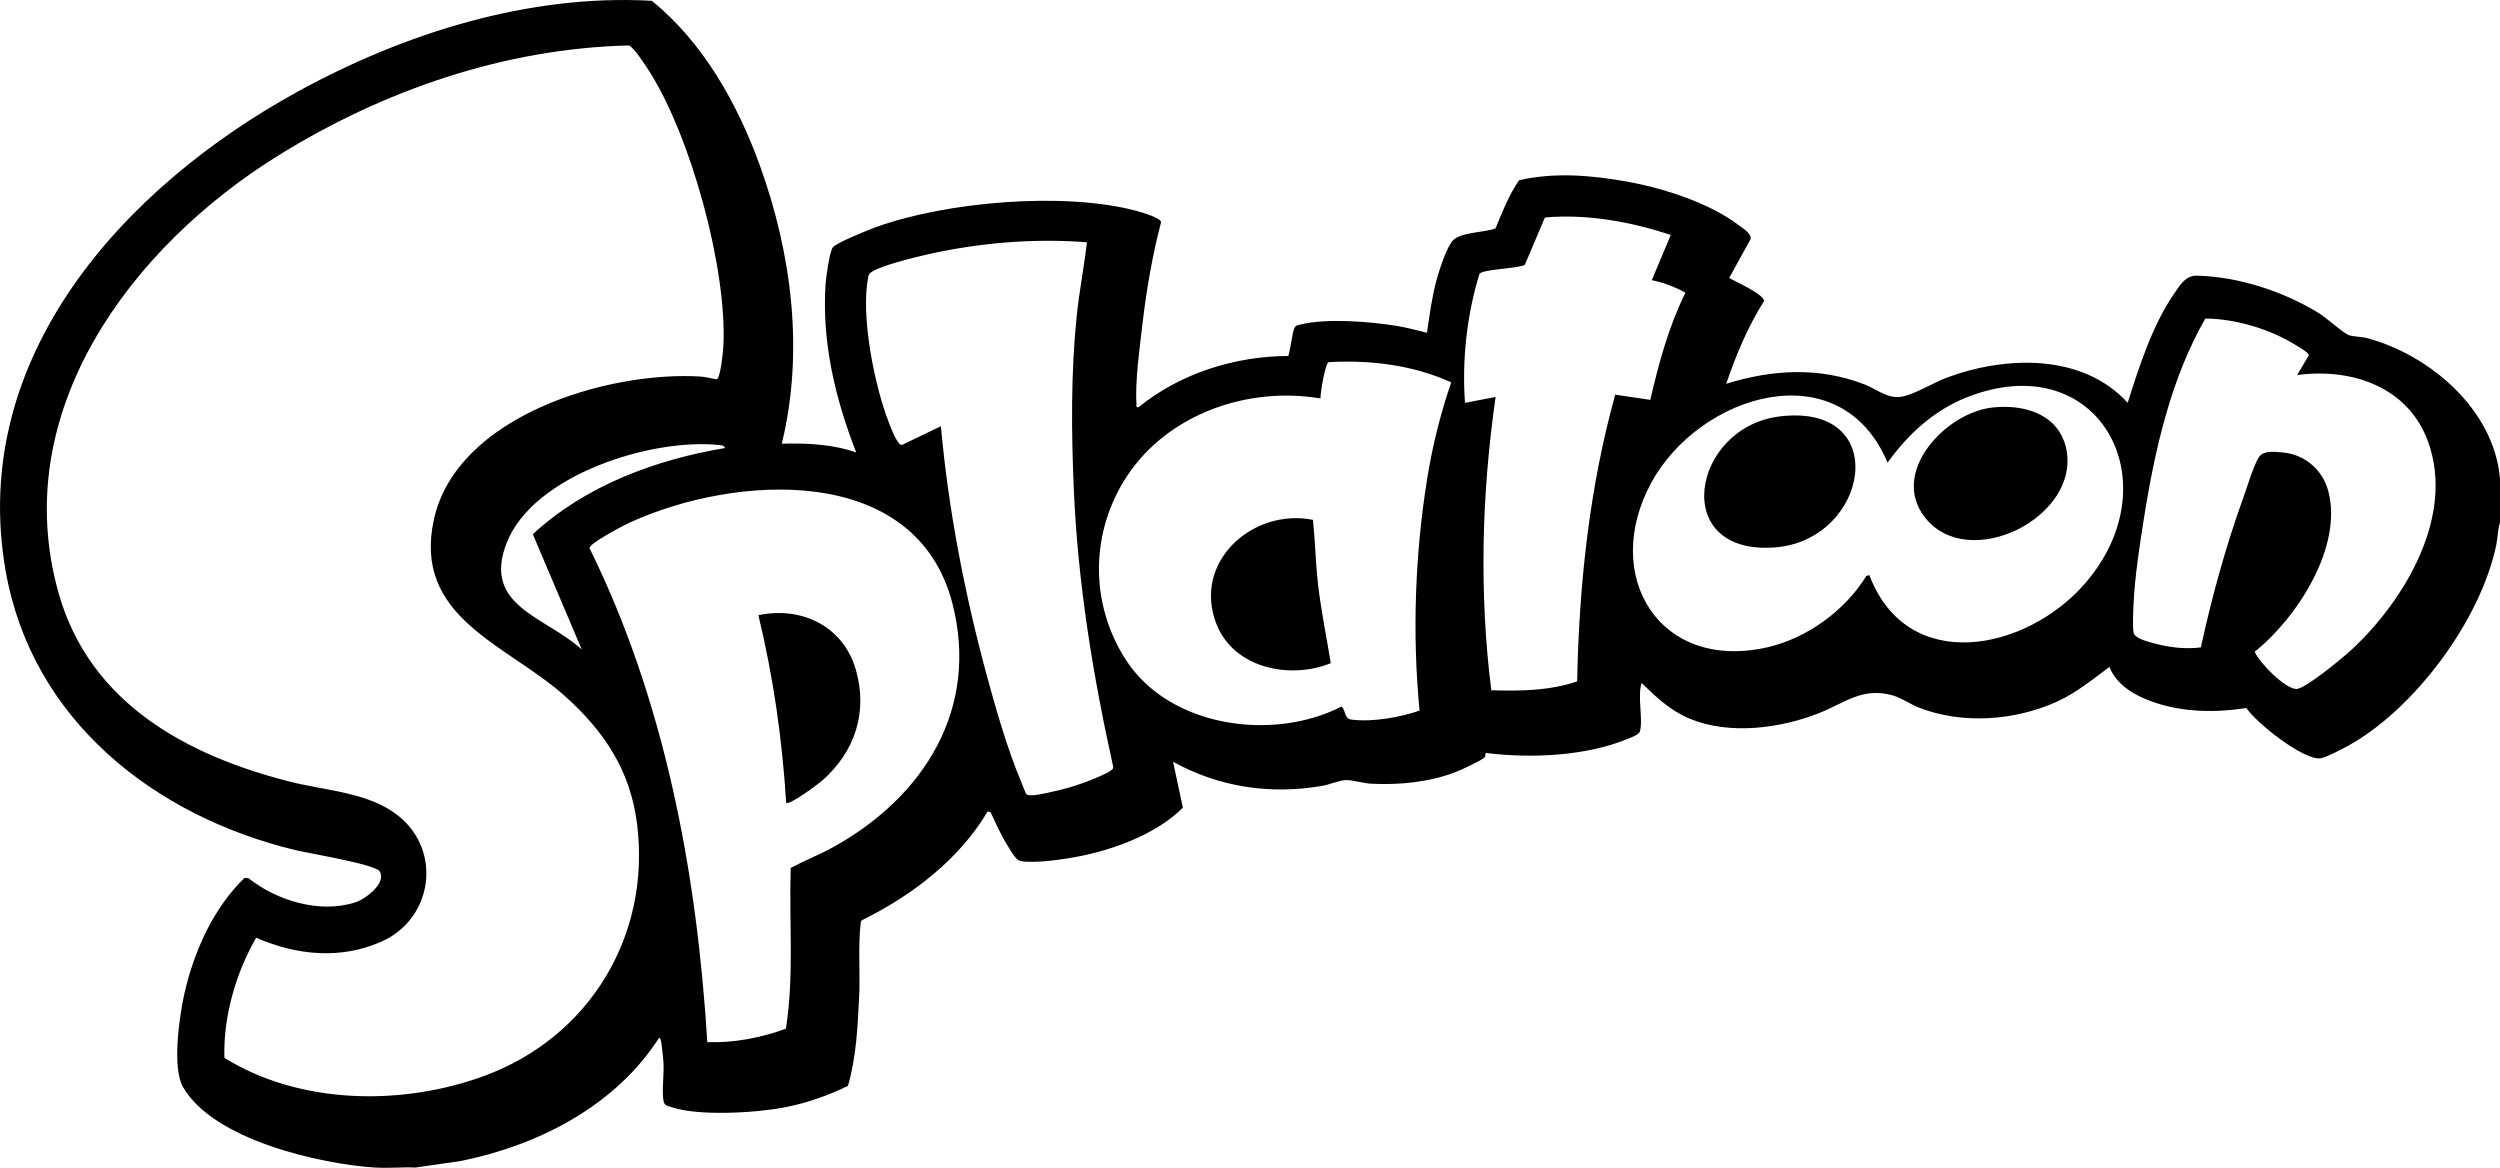
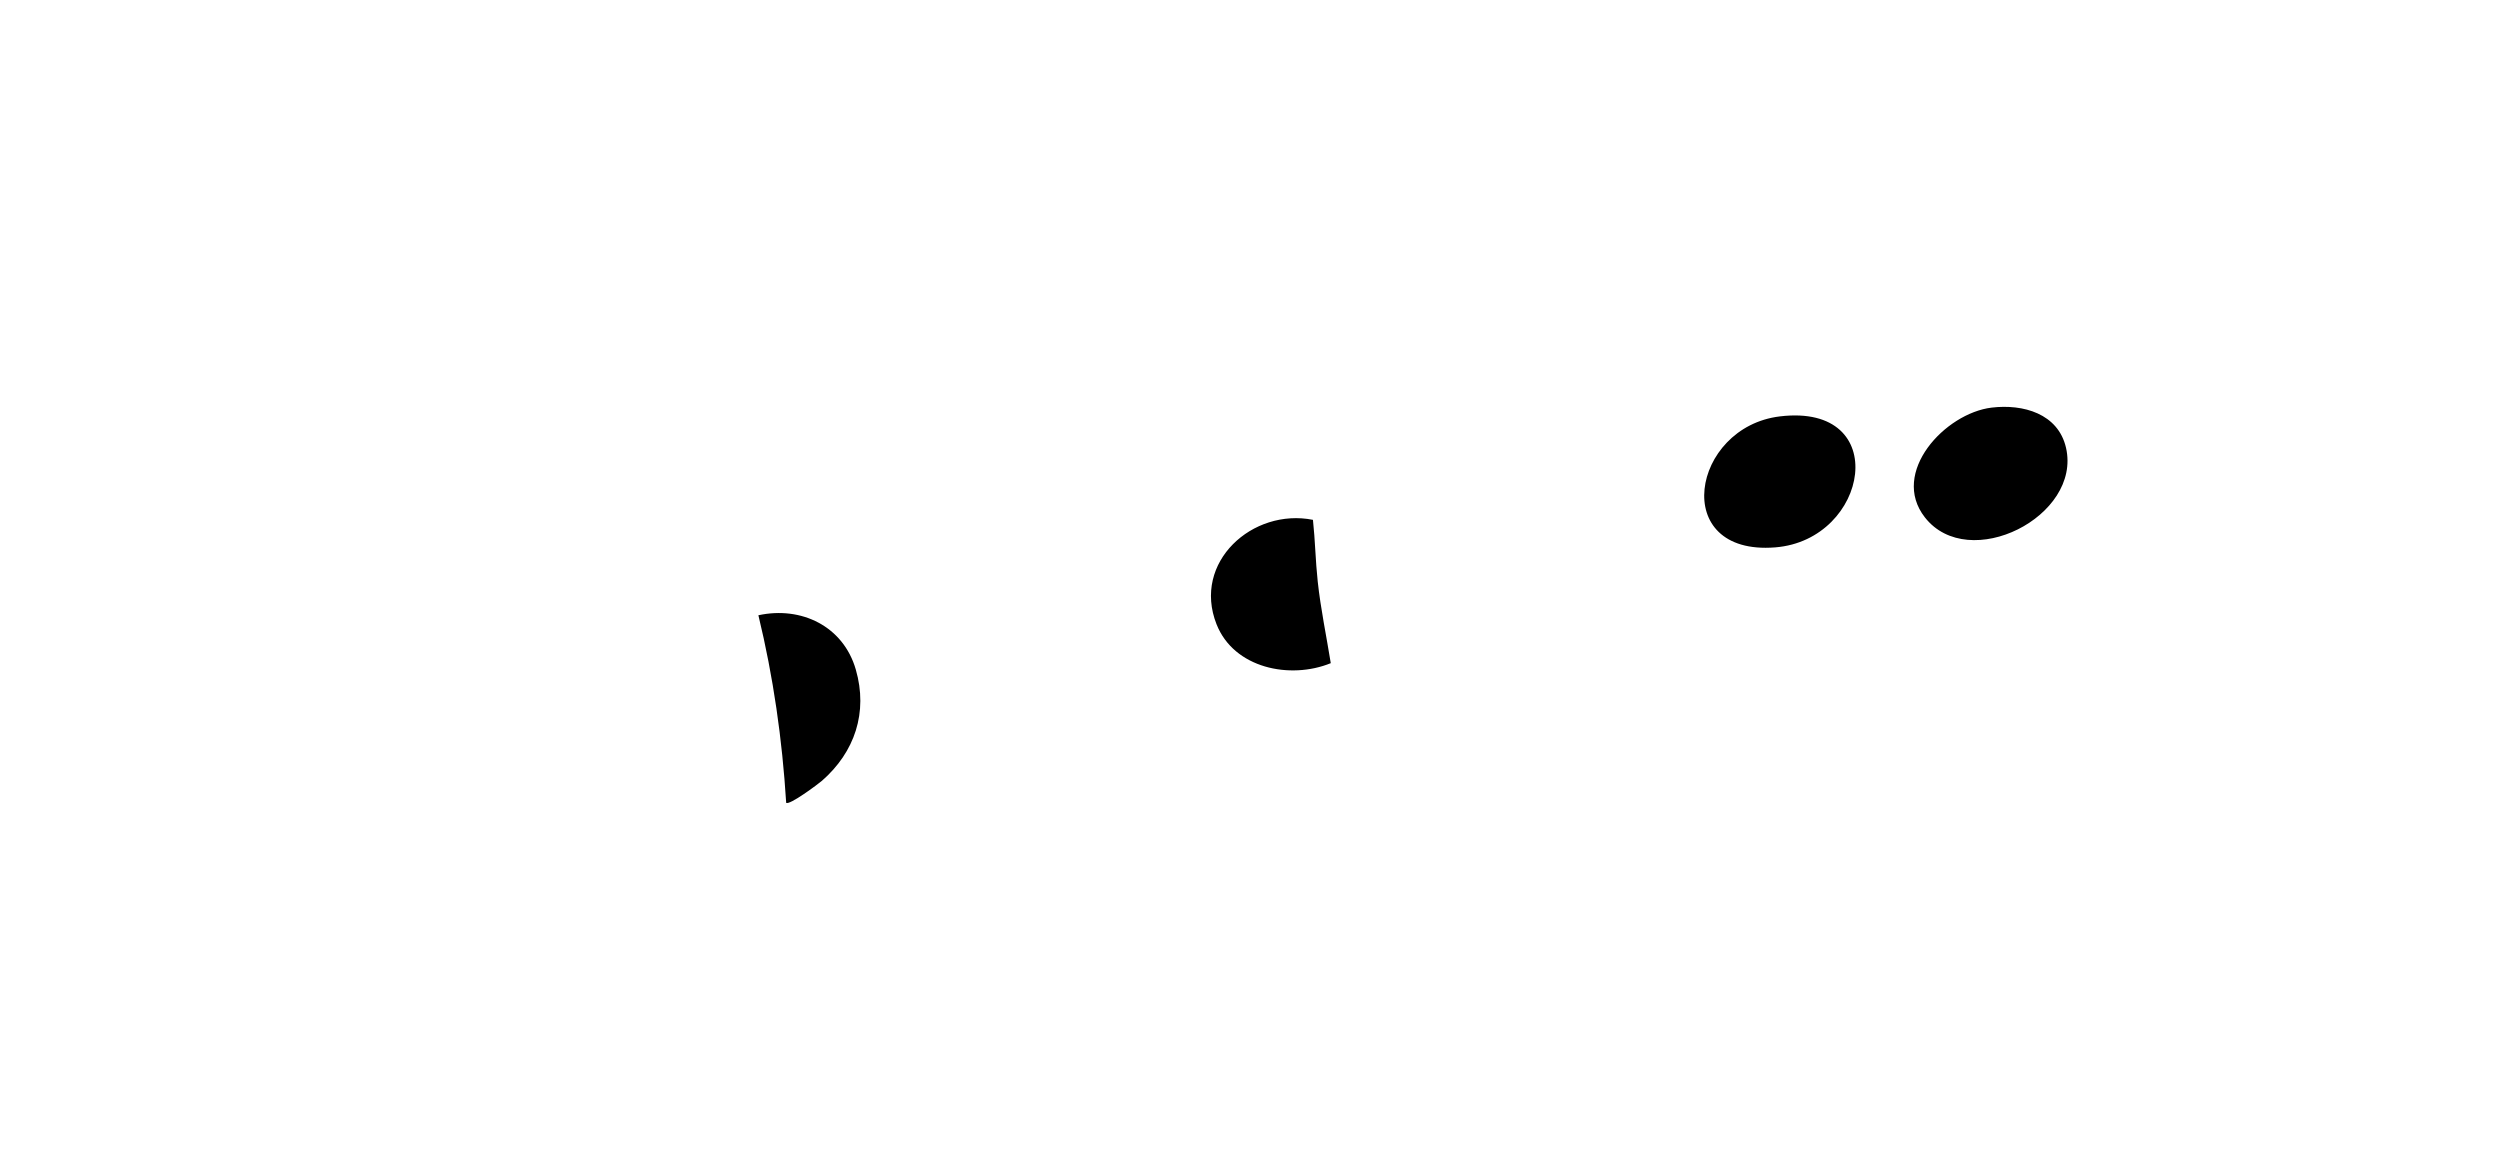
<svg xmlns="http://www.w3.org/2000/svg" viewBox="0 0 1131.84 528.76">
  <g>
    <g>
      <g>
-         <path d="M170.21 528.64c-25.28-1.61-73.66-12.56-87.38-36.54-4.99-8.72-1.62-32.03.59-41.98 4.24-19.04 13.14-39.09 27.33-52.69l1.77.19c12.88 10.18 32.25 16.08 48.3 10.93 4.53-1.45 14.35-8.66 11.06-14.07-1.92-3.16-32.38-8.21-38.02-9.57-64-15.4-119.47-58.93-131.31-126.43-16.97-96.75 53.62-173.85 132.18-216.97C183.01 15.01 239.4-2.77 295.09.36c23.24 18.8 38.87 46.72 48.95 74.63 14.42 39.91 20.07 84.23 9.9 125.89 11.36-.3 22.92.19 33.7 3.97-9.47-24.36-15.64-49.9-13.87-76.32.2-2.9 1.82-14.76 3.27-16.55 1.74-2.14 15.96-7.84 19.34-9.08 31.88-11.6 85.39-16.21 118.16-7.43 2.04.55 11.19 3.18 11.11 5.15-3.93 14.98-6.57 30.43-8.39 45.82-1.21 10.25-3.44 26.39-2.73 36.27.07.98-.51 1.91.98 1.64 18.65-15.26 43.6-23.13 67.69-23.19.63-.54 1.89-10.8 2.83-12.7.55-1.1 1.42-1.22 2.48-1.49 11.92-3.01 31.56-1.4 43.8.56 4.63.74 9.19 2.03 13.74 3.12 1.16-7.95 2.2-16.02 4.3-23.79 1.15-4.26 4.66-15.33 7.59-18.18 3.77-3.65 14.29-3.38 19.15-5.3 3.02-7.48 6.07-15.04 10.62-21.77 15.85-3.68 32.44-2.3 48.34.51 16.51 2.92 37.58 9.55 50.99 19.73 1.94 1.47 6.29 4.04 5.46 6.51l-9.63 17.46c2.59 1.58 16.04 7.53 15.75 10.5-7.34 11.66-12.69 24.42-17.09 37.44 20.87-6.52 42.14-7.71 62.78.35 4.73 1.85 9.47 5.74 14.88 5.66 5.88-.09 15.77-6.38 21.8-8.65 26.59-10.03 61.71-11.34 82.29 11.24 5.24-16.48 11.14-35.06 21.01-49.38 2.78-4.04 5.14-8.29 10.4-8.17 18.82.45 39.22 7.14 55.13 16.96 3.59 2.22 10.68 8.67 13.29 9.84 1.94.87 6.05.8 8.47 1.44 28.6 7.63 57.69 32.56 60.25 63.66v19.82c-1 3.11-.96 6.65-1.63 9.94-6.88 33.92-36.99 74.67-67.32 91.28-2.58 1.41-9.81 5.22-12.31 5.56-7.59 1.02-29.06-15.98-33.54-22.76-13.95 2.15-28.22 2-41.69-2.55-8.33-2.82-16.93-7.51-20.31-16.06-7.67 5.7-15.08 11.8-23.88 15.77-19.02 8.6-42.97 10.35-62.54 2.58-3.93-1.56-7.67-4.32-11.72-5.46-13.63-3.85-21.38 3.25-33.07 7.91-17.72 7.06-40.76 10.12-58.79 2.65-8.73-3.61-15.19-9.73-21.81-16.18-2 6.03.79 16.77-.79 22.01-.42 1.4-4.3 2.79-5.83 3.42-18.92 7.74-43.67 8.77-63.75 6.26-.63.1-.05 1.3-.78 2.06-1.21 1.26-10.43 5.55-12.61 6.41-12.03 4.73-25.96 6.13-38.83 5.43-3.33-.18-8.24-1.68-11.25-1.63-2.67.04-7.65 2.09-10.88 2.64-23.55 4.01-46.49.59-67.42-10.92l4.46 20.74c-11.55 11.63-30.16 18.62-46.1 21.89-6.95 1.42-20.74 3.54-27.42 2.29-2.08-.39-4.09-4.19-5.25-5.98-3.25-5.02-5.72-10.67-8.27-16.06l-1.35-.4c-12.88 21.77-34.36 38.14-56.86 49.22-.68.51-.6 1.22-.69 1.95-1.12 9.29-.13 22.35-.62 32.42-.66 13.63-1.27 27.48-5.08 40.68-9.04 4.33-18.61 7.75-28.5 9.67-13.01 2.53-38.79 4.09-51.17 0-1.76-.58-3.38-.62-3.81-2.8-.85-4.39.25-12.17-.02-17.16-.11-2.06-.48-5.07-.73-7.2-.11-.96-.34-4-1.23-4.37-19.76 30.85-54.63 48.74-89.88 55.85l-20.5 2.96c-5.88-.27-11.99.37-17.84 0Zm-68.6-49.7c34.25 21.27 80.62 21.84 117.85 8.08 47.41-17.53 75.28-63.4 68.97-113.92-3.03-24.29-14.83-41.96-32.62-57.92-26.04-23.37-69.04-35.37-59.4-79.84 10.22-47.08 78.89-67.48 120.83-64.86 2.25.14 4.94.94 7.23 1.22 1.76-.42 2.94-13.07 3.05-15.41 1.65-34.81-14.84-94.83-33.72-124.27-1.45-2.26-7.01-10.85-9.09-11.44-56.39 1.35-111.23 20.36-158.74 49.84C59.51 111.66 3.16 186.39 26.61 268.79c14.11 49.57 58.02 73.39 105.12 85.21 16.04 4.02 35.46 4.75 48.7 15.41 19.95 16.05 15.38 46.72-7.8 56.93-18.55 8.18-38.48 6.14-56.65-1.8-9.23 16.02-14.96 35.85-14.38 54.41Zm654.83-372.55c-18.01-5.99-37.98-9.62-57-7.93l-9.1 21.46c-3.05 1.7-18.87 1.88-20.54 4.07-5.7 18.53-7.94 39.04-6.55 58.38l13.87-2.64c-6.31 43.81-7.5 88.81-1.95 132.78 13.23.4 26.24.25 38.87-4.02.85-43.69 5.54-87.77 17.24-129.81l15.88 2.36c3.8-16.6 8.35-33.25 15.89-48.54-4.73-2.61-9.89-4.58-15.22-5.65l8.59-20.47Zm-264.36 3.3c-24.19-1.89-49.08.24-72.71 5.61-5.47 1.24-21.4 5.1-25.3 8.23-.67.54-.8 1-.97 1.82-3.56 17.41 2.77 49.09 9.26 65.79.74 1.9 3.85 10.51 5.99 10.31l17.63-8.49c3.39 37.77 10.78 75.92 20.68 112.48 4.3 15.89 9.46 33.82 15.83 48.94.42.99 1.82 4.71 2.15 5.11 1.28 1.55 9.33-.52 11.58-.99 4.91-1.02 10.18-2.55 14.88-4.29 2.84-1.05 9.64-3.69 11.81-5.37.59-.46 1.09-.73 1.1-1.6-9.24-41.52-16.08-83.58-17.88-126.19-1.1-25.86-1.31-52.14 1.33-77.98 1.14-11.18 3.38-22.22 4.62-33.38Zm547.89 60.13 5.31-8.93c0-1.25-3.89-3.37-5.11-4.15-11.83-7.59-27.68-12.4-41.71-12.54-15.48 26.81-22.81 59.13-27.69 89.6-2.01 12.58-4.3 27.44-4.86 40.07-.14 3.04-.46 9.93.05 12.57s6.58 4.09 9.1 4.78c6.89 1.89 14.2 2.78 21.34 1.88 4.99-22.86 11.2-45.45 19.11-67.46 1.66-4.62 4.82-15 7.15-18.63 2.03-3.16 6.84-2.47 10.41-2.21 10.08.74 18.33 7.64 20.98 17.35 6.88 25.28-14.2 57.73-33.27 72.91 2.08 4.96 13.78 16.86 18.88 16.85 4.15 0 21.65-14.63 25.45-18.2 23.86-22.45 46.29-60.08 34.19-93.68-8.98-24.92-34.59-33.55-59.31-30.24ZM642.68 321.73c-3.34-34.66-2.07-70.83 3.49-105.22 2.39-14.76 6.01-29.31 10.85-43.41-17.32-7.86-36.54-10.2-55.48-9.14-1.57.54-3.78 13.91-3.72 16.44-32.79-5.57-68.88 6.92-87.52 35.07-16.71 25.24-17.09 57.58-.66 83.15 19.72 30.69 66.66 37.24 97.76 21.22 2.01 2.14 1.1 5.55 4.58 5.97 9.57 1.15 21.63-1 30.69-4.08Zm203.64-61.38c17.17 45.45 71.17 34.52 97.8 3.62 39.64-45.99 5.77-108.01-54.17-83.89-14.55 5.85-26.39 16.79-35.37 29.39-21.41-50.9-85.35-30.99-107.08 9.24-22.63 41.91 3.65 85.43 52.56 74.36 17.98-4.07 35.29-16.65 44.88-32.3l1.37-.42Zm-518.15-57.49c-.25-1.2-1.3-1.23-2.29-1.34-30.4-3.41-84.45 13.36-96.51 44.31-11.18 28.71 17.65 33.25 34.02 48.23l-22.16-52.19c23.68-21.94 55.41-33.74 86.94-39.01Zm27.64 262.89c3.78-24.04 1.38-48.55 2.18-72.82 6.39-3.39 13.19-6.04 19.52-9.56 40.66-22.61 65.96-62.32 53.7-110.09-16.41-63.96-98.47-58.57-146.25-36.63-2.73 1.25-17.92 9.2-18.09 11.46 34.11 69.17 48.65 146.94 53.35 223.69 12.13.43 24.23-1.95 35.58-6.07Z" />
-         <path d="M355.93 363.44c-1.77-28.58-5.83-57.09-12.58-84.89 19.43-4.21 38.45 4.95 44.11 24.61 5.57 19.32-.45 37.35-15.36 50.35-1.67 1.45-14.87 11.3-16.17 9.93ZM594.42 235.34c1.01 9.27 1.15 18.63 2.16 27.91 1.34 12.41 3.93 24.68 5.91 36.99-18.41 7.5-43.83 2.35-51.72-17.62-11.11-28.15 16.4-52.72 43.65-47.27ZM901.7 184.54c14.22-1.71 30.09 2.69 33.66 18.18 7.15 31.1-44.03 56.93-63.9 31.51-15.88-20.32 9.18-47.16 30.24-49.69ZM805.86 188.51c51.04-6.12 40.32 55.91-2.14 59.31-48.06 3.84-38.01-54.49 2.14-59.31Z" />
+         <path d="M355.93 363.44c-1.77-28.58-5.83-57.09-12.58-84.89 19.43-4.21 38.45 4.95 44.11 24.61 5.57 19.32-.45 37.35-15.36 50.35-1.67 1.45-14.87 11.3-16.17 9.93M594.42 235.34c1.01 9.27 1.15 18.63 2.16 27.91 1.34 12.41 3.93 24.68 5.91 36.99-18.41 7.5-43.83 2.35-51.72-17.62-11.11-28.15 16.4-52.72 43.65-47.27ZM901.7 184.54c14.22-1.71 30.09 2.69 33.66 18.18 7.15 31.1-44.03 56.93-63.9 31.51-15.88-20.32 9.18-47.16 30.24-49.69ZM805.86 188.51c51.04-6.12 40.32 55.91-2.14 59.31-48.06 3.84-38.01-54.49 2.14-59.31Z" />
      </g>
    </g>
  </g>
</svg>